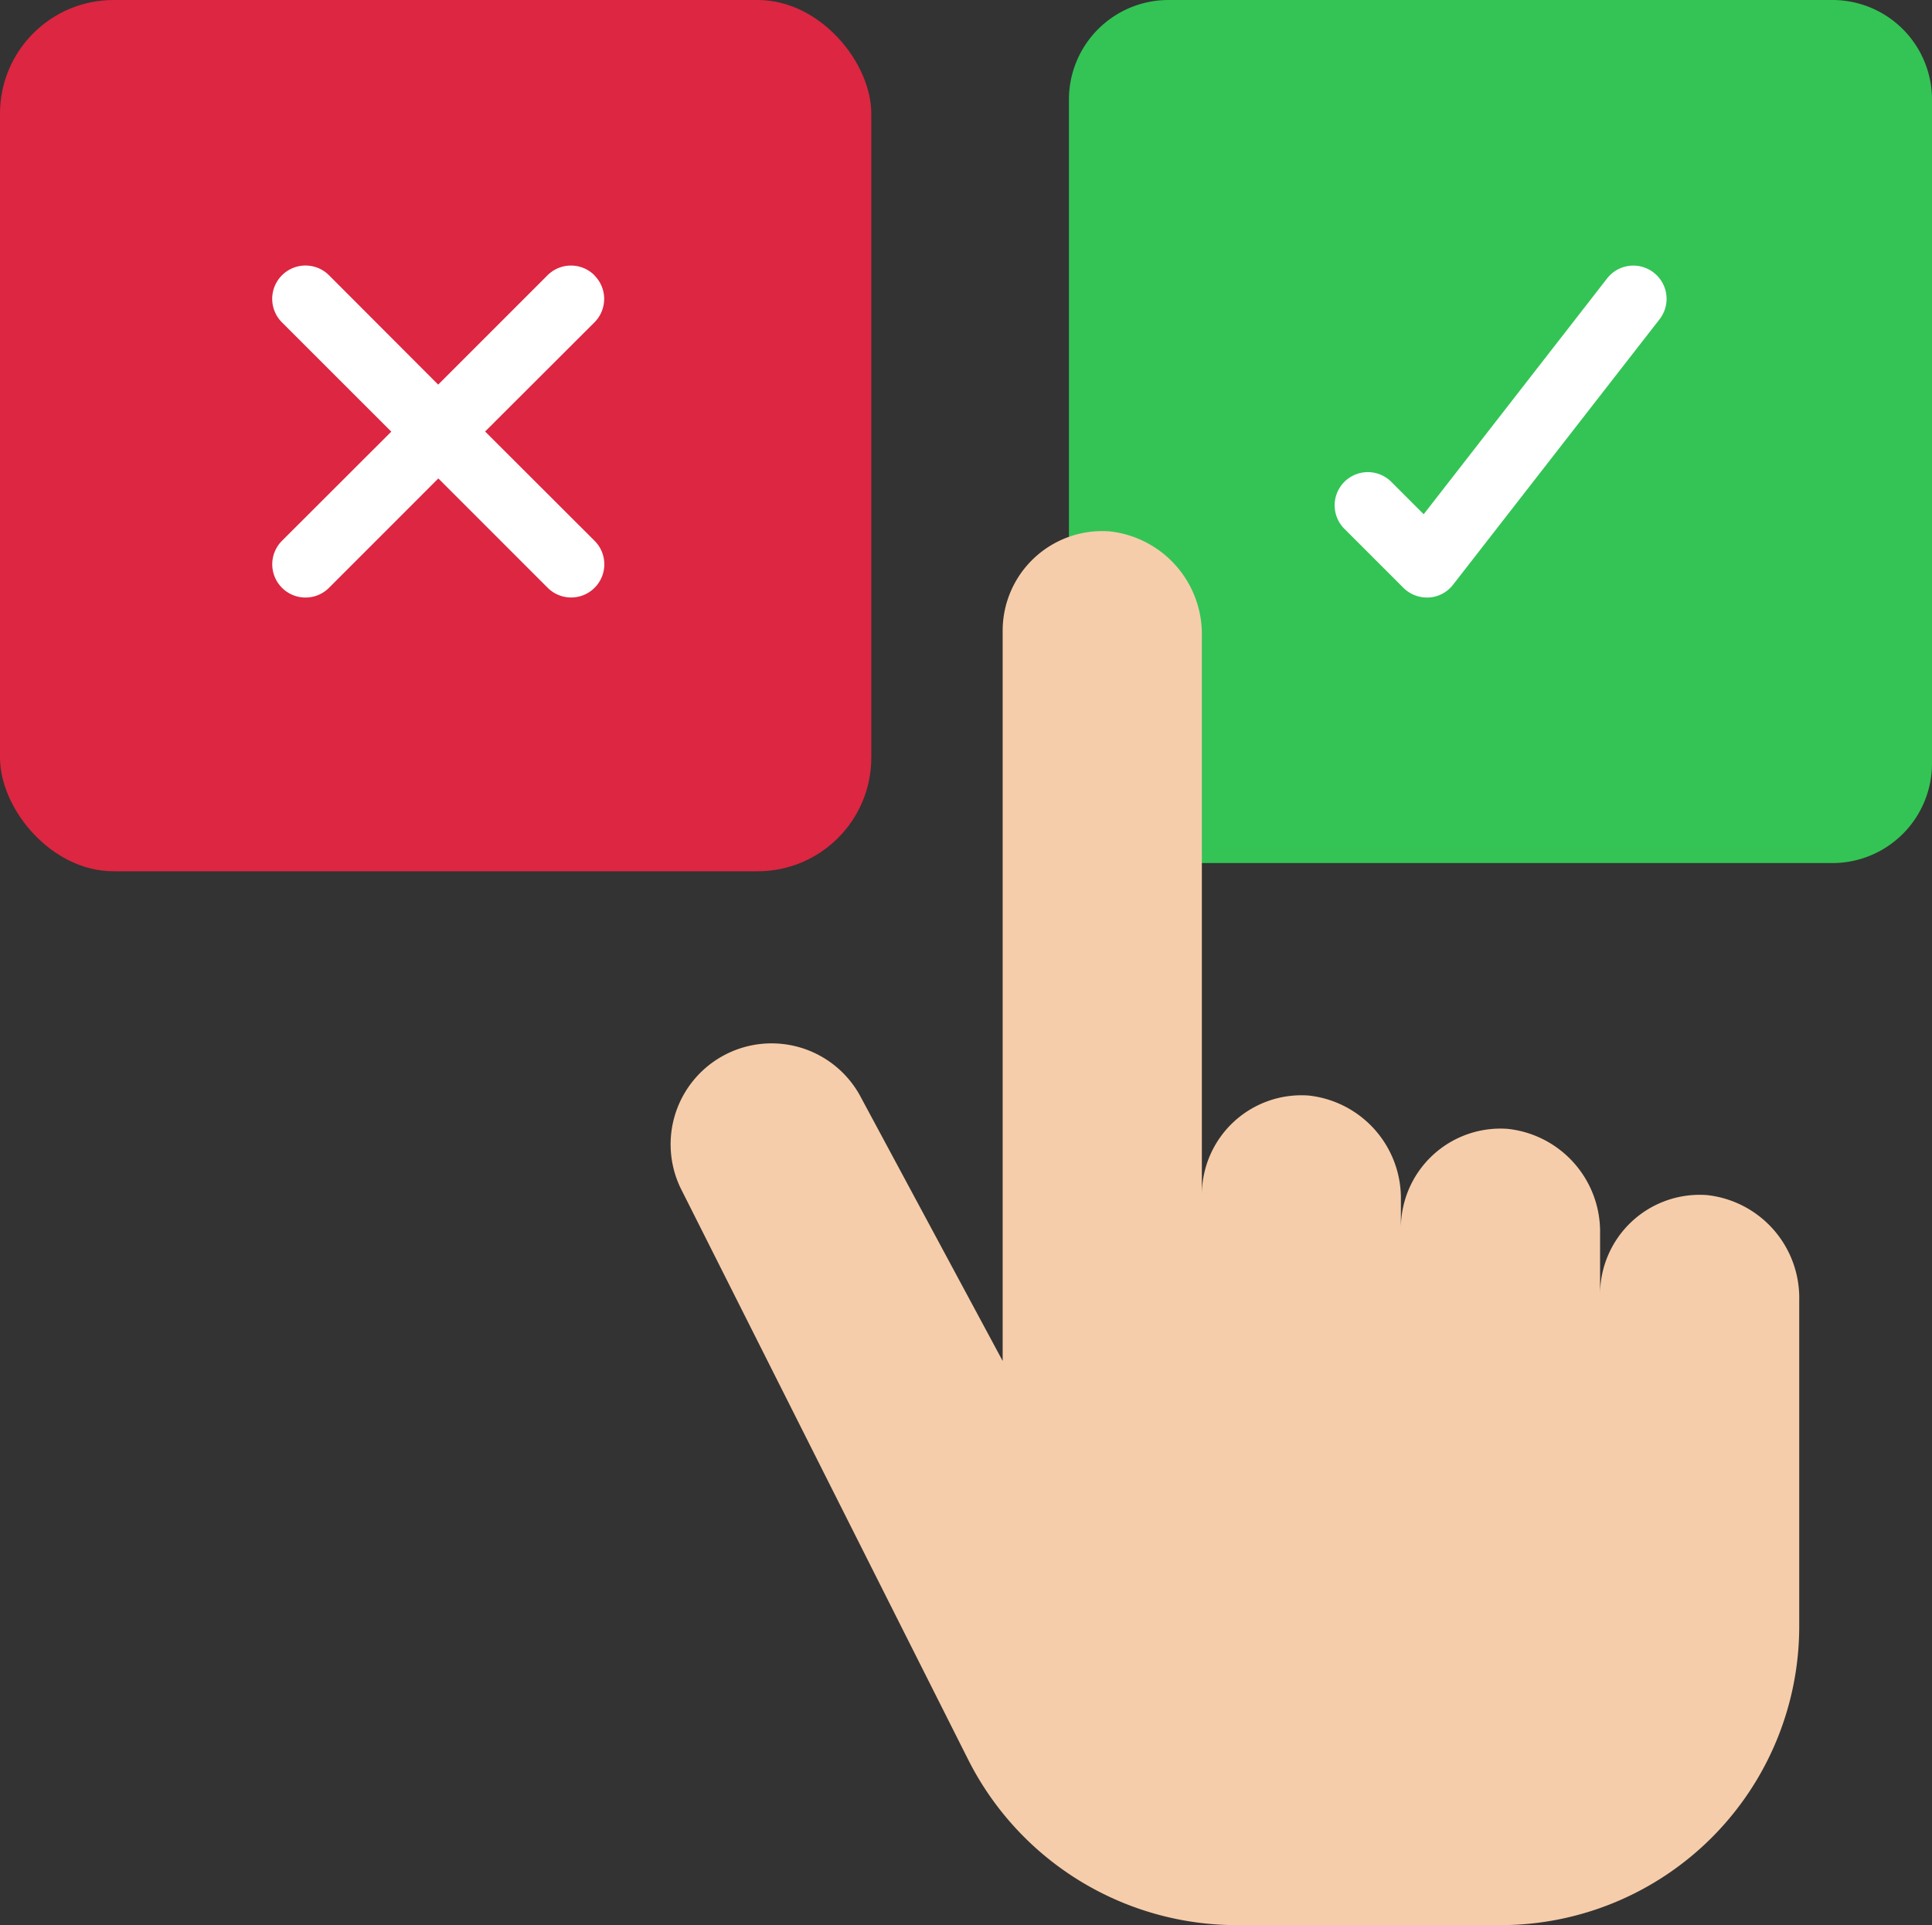
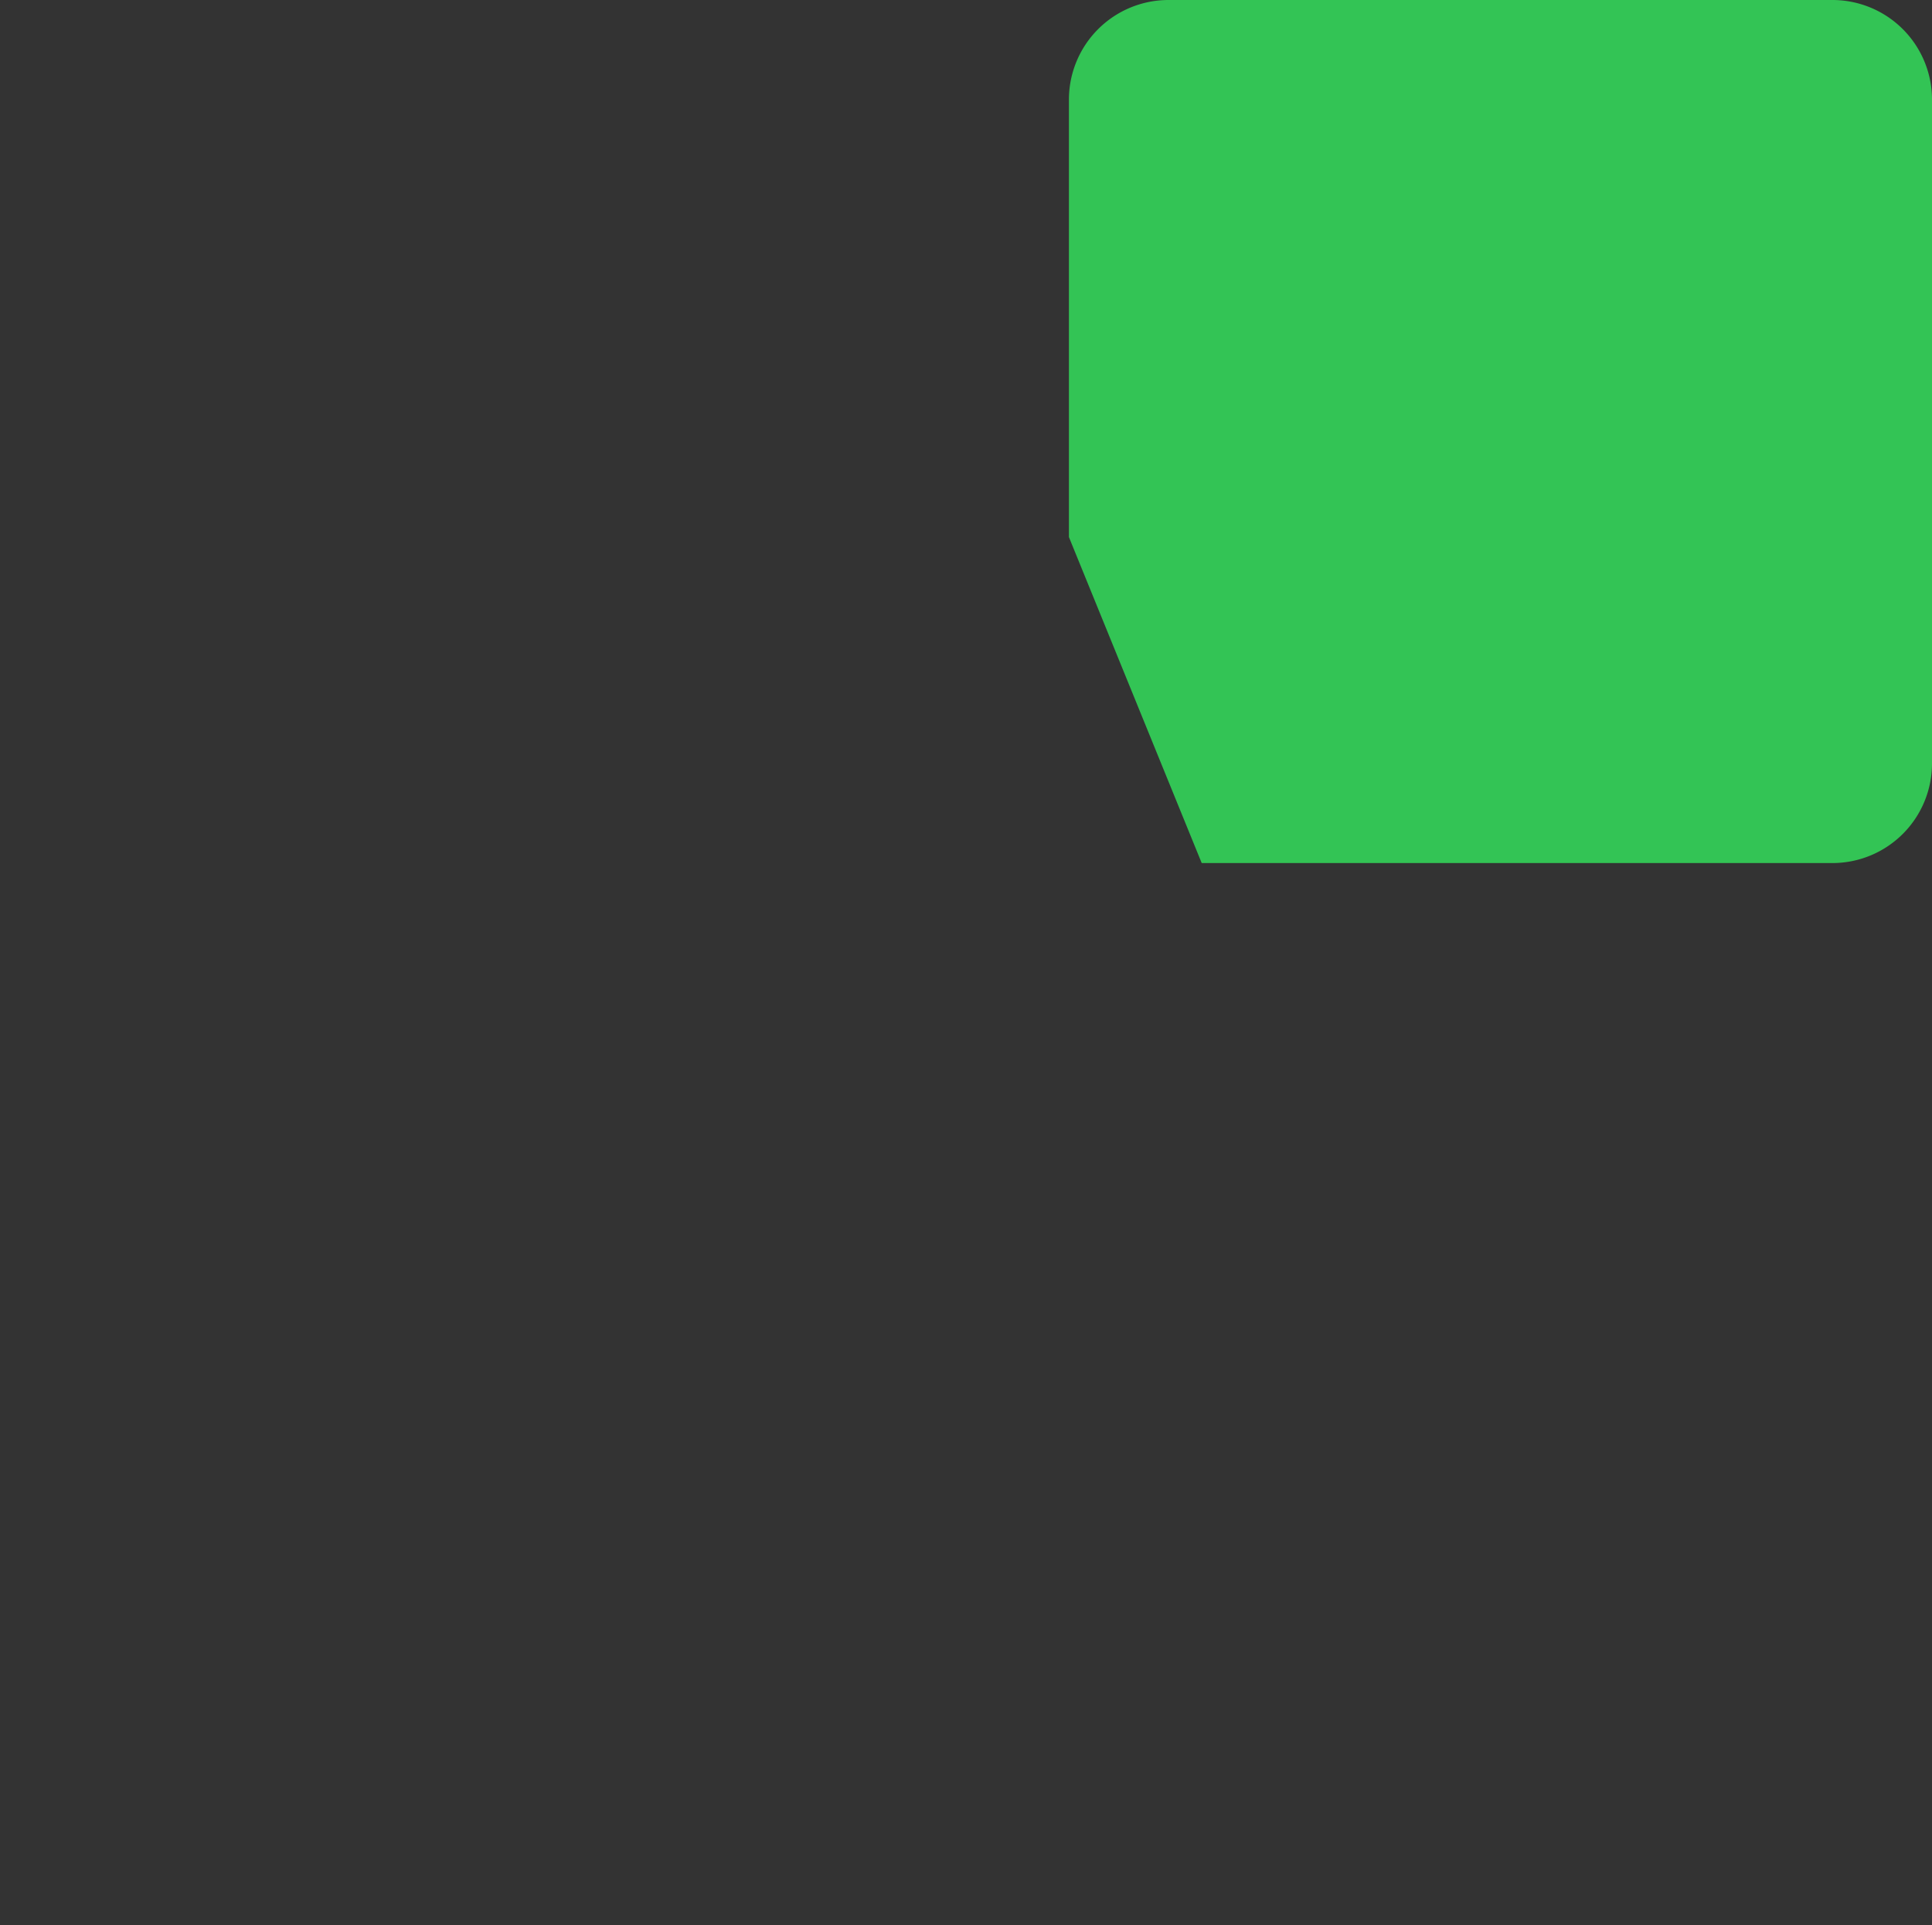
<svg xmlns="http://www.w3.org/2000/svg" width="51" height="50.824" viewBox="0 0 51 50.824">
  <rect x="0" y="0" width="51" height="50.824" fill="#333333" stroke="none" />
  <g id="choices" transform="translate(-0.824 -1)">
    <path id="Path_55293" data-name="Path 55293" d="M33,15.178V3.629A2.629,2.629,0,0,1,35.629,1H53.154a2.629,2.629,0,0,1,2.629,2.629V21.154a2.629,2.629,0,0,1-2.629,2.629H36.505Z" transform="translate(-3.959)" fill="#33c455" />
-     <path id="Path_55294" data-name="Path 55294" d="M50.793,37.3v8.615A7.887,7.887,0,0,1,42.907,53.8H35.954a7.944,7.944,0,0,1-7.1-4.372L21.3,34.415a2.665,2.665,0,0,1,4.682-2.545l3.784,7.037V19.629a2.629,2.629,0,0,1,2.822-2.622,2.73,2.73,0,0,1,2.436,2.77V34.526A2.629,2.629,0,0,1,37.842,31.9a2.73,2.73,0,0,1,2.436,2.77V35.4A2.629,2.629,0,0,1,43.1,32.78a2.73,2.73,0,0,1,2.436,2.77v1.6a2.629,2.629,0,0,1,2.822-2.622A2.73,2.73,0,0,1,50.793,37.3Z" transform="translate(-2.474 -1.98)" fill="#f6cdaa" />
-     <rect id="Rectangle_1328" data-name="Rectangle 1328" width="23" height="23" rx="3" transform="translate(0.824 1)" fill="#dd2641" />
    <g id="Group_3048" data-name="Group 3048" transform="translate(8.01 8.01)">
-       <path id="Path_55295" data-name="Path 55295" d="M49.425,9.185a.876.876,0,0,0-1.227.153l-4.843,6.227L42.5,14.71a.876.876,0,1,0-1.239,1.239l1.557,1.557a.876.876,0,0,0,.62.257h.055a.871.871,0,0,0,.636-.336l5.453-7.01a.876.876,0,0,0-.156-1.231Z" transform="translate(-12.959 -9)" fill="#fff" />
-       <path id="Path_55296" data-name="Path 55296" d="M17.506,9.257a.876.876,0,0,0-1.239,0l-2.886,2.886L10.5,9.257A.876.876,0,1,0,9.257,10.5l2.886,2.885L9.257,16.267A.876.876,0,1,0,10.5,17.506l2.885-2.886,2.886,2.886a.876.876,0,1,0,1.239-1.239L14.62,13.381,17.506,10.5a.876.876,0,0,0,0-1.239Z" transform="translate(-9 -9)" fill="#fff" />
-     </g>
+       </g>
  </g>
</svg>